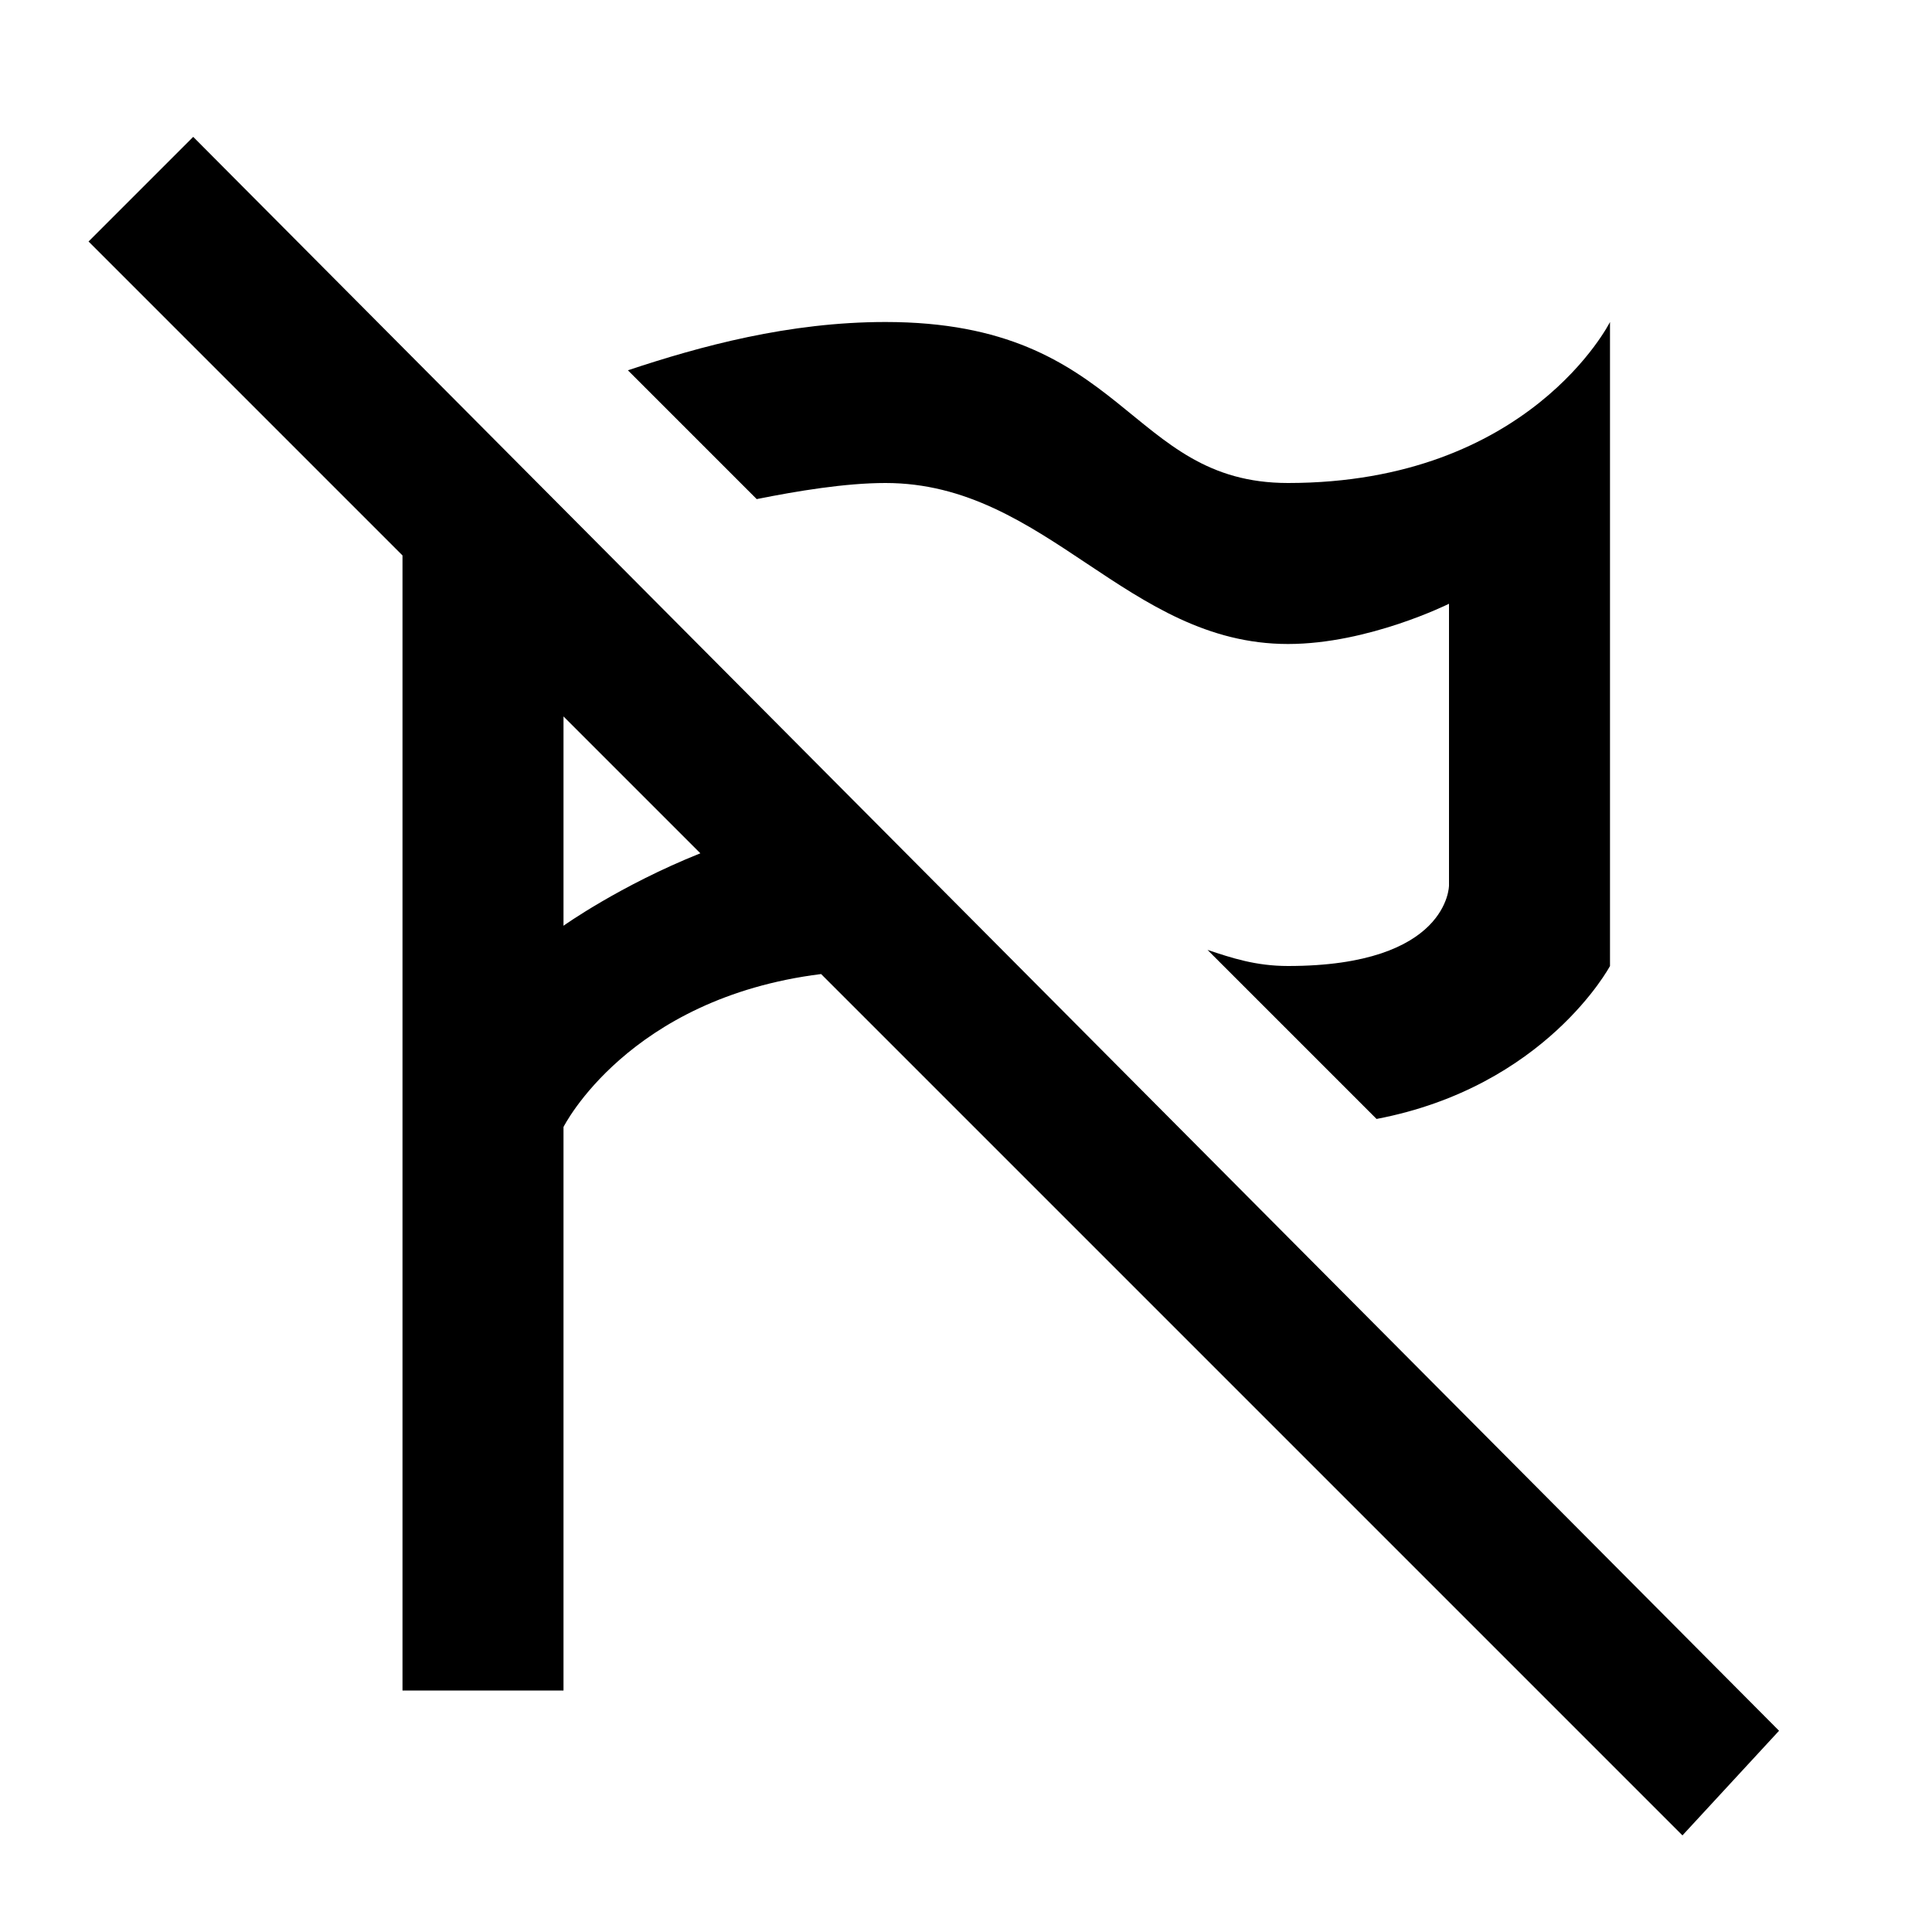
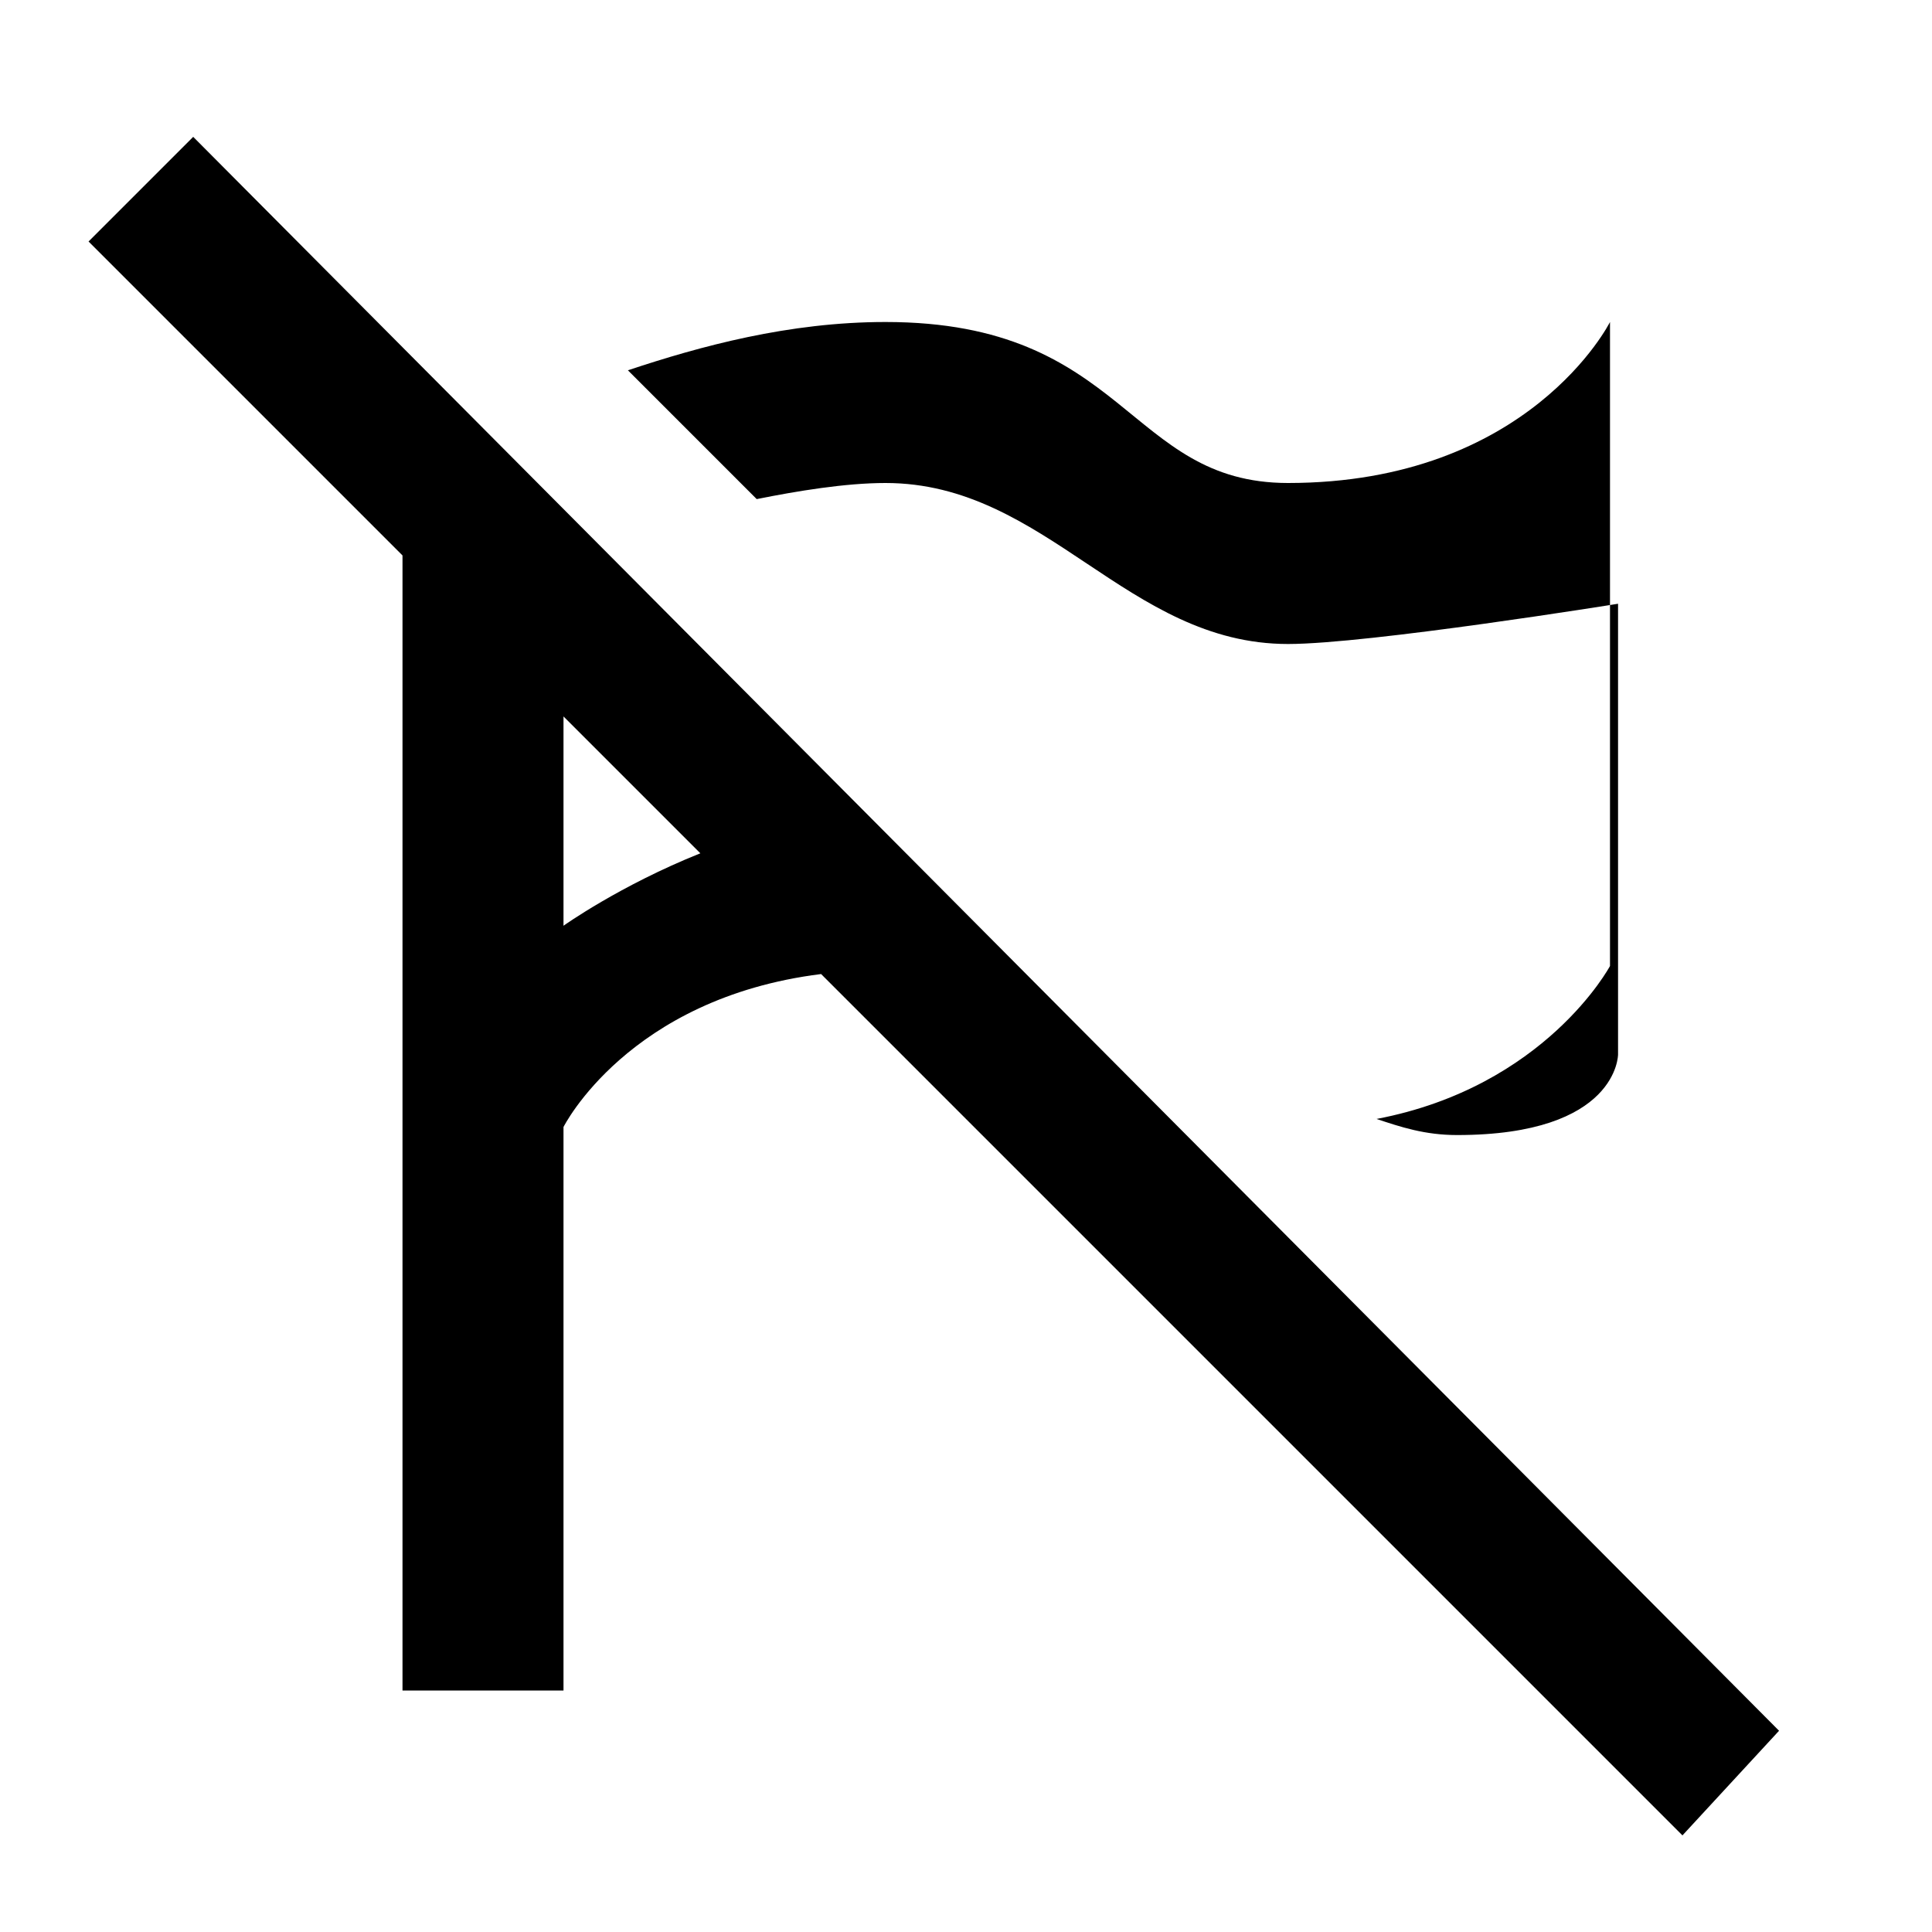
<svg xmlns="http://www.w3.org/2000/svg" viewBox="0 0 24 24">
-   <path d="M22.1 21.5 2.4 1.7 1.1 3 5 6.9V21h2v-7s.8-1.6 3.2-1.9l10.7 10.7zM7 11.5V8.9l1.7 1.7c-1 .4-1.7.9-1.7.9m2.4-5.3L7.8 4.6c.9-.3 2-.6 3.2-.6 3 0 3 2 5 2 3 0 4-2 4-2v8s-.8 1.5-2.9 1.9L15 11.8c.3.1.6.2 1 .2 2 0 2-1 2-1V7.5S17 8 16 8c-2 0-3-2-5-2-.5 0-1.1.1-1.6.2" />
+   <path d="M22.1 21.5 2.4 1.7 1.1 3 5 6.9V21h2v-7s.8-1.6 3.2-1.9l10.7 10.7zM7 11.5V8.9l1.7 1.7c-1 .4-1.7.9-1.7.9m2.4-5.3L7.8 4.6c.9-.3 2-.6 3.2-.6 3 0 3 2 5 2 3 0 4-2 4-2v8s-.8 1.5-2.9 1.9c.3.1.6.2 1 .2 2 0 2-1 2-1V7.5S17 8 16 8c-2 0-3-2-5-2-.5 0-1.1.1-1.6.2" />
</svg>